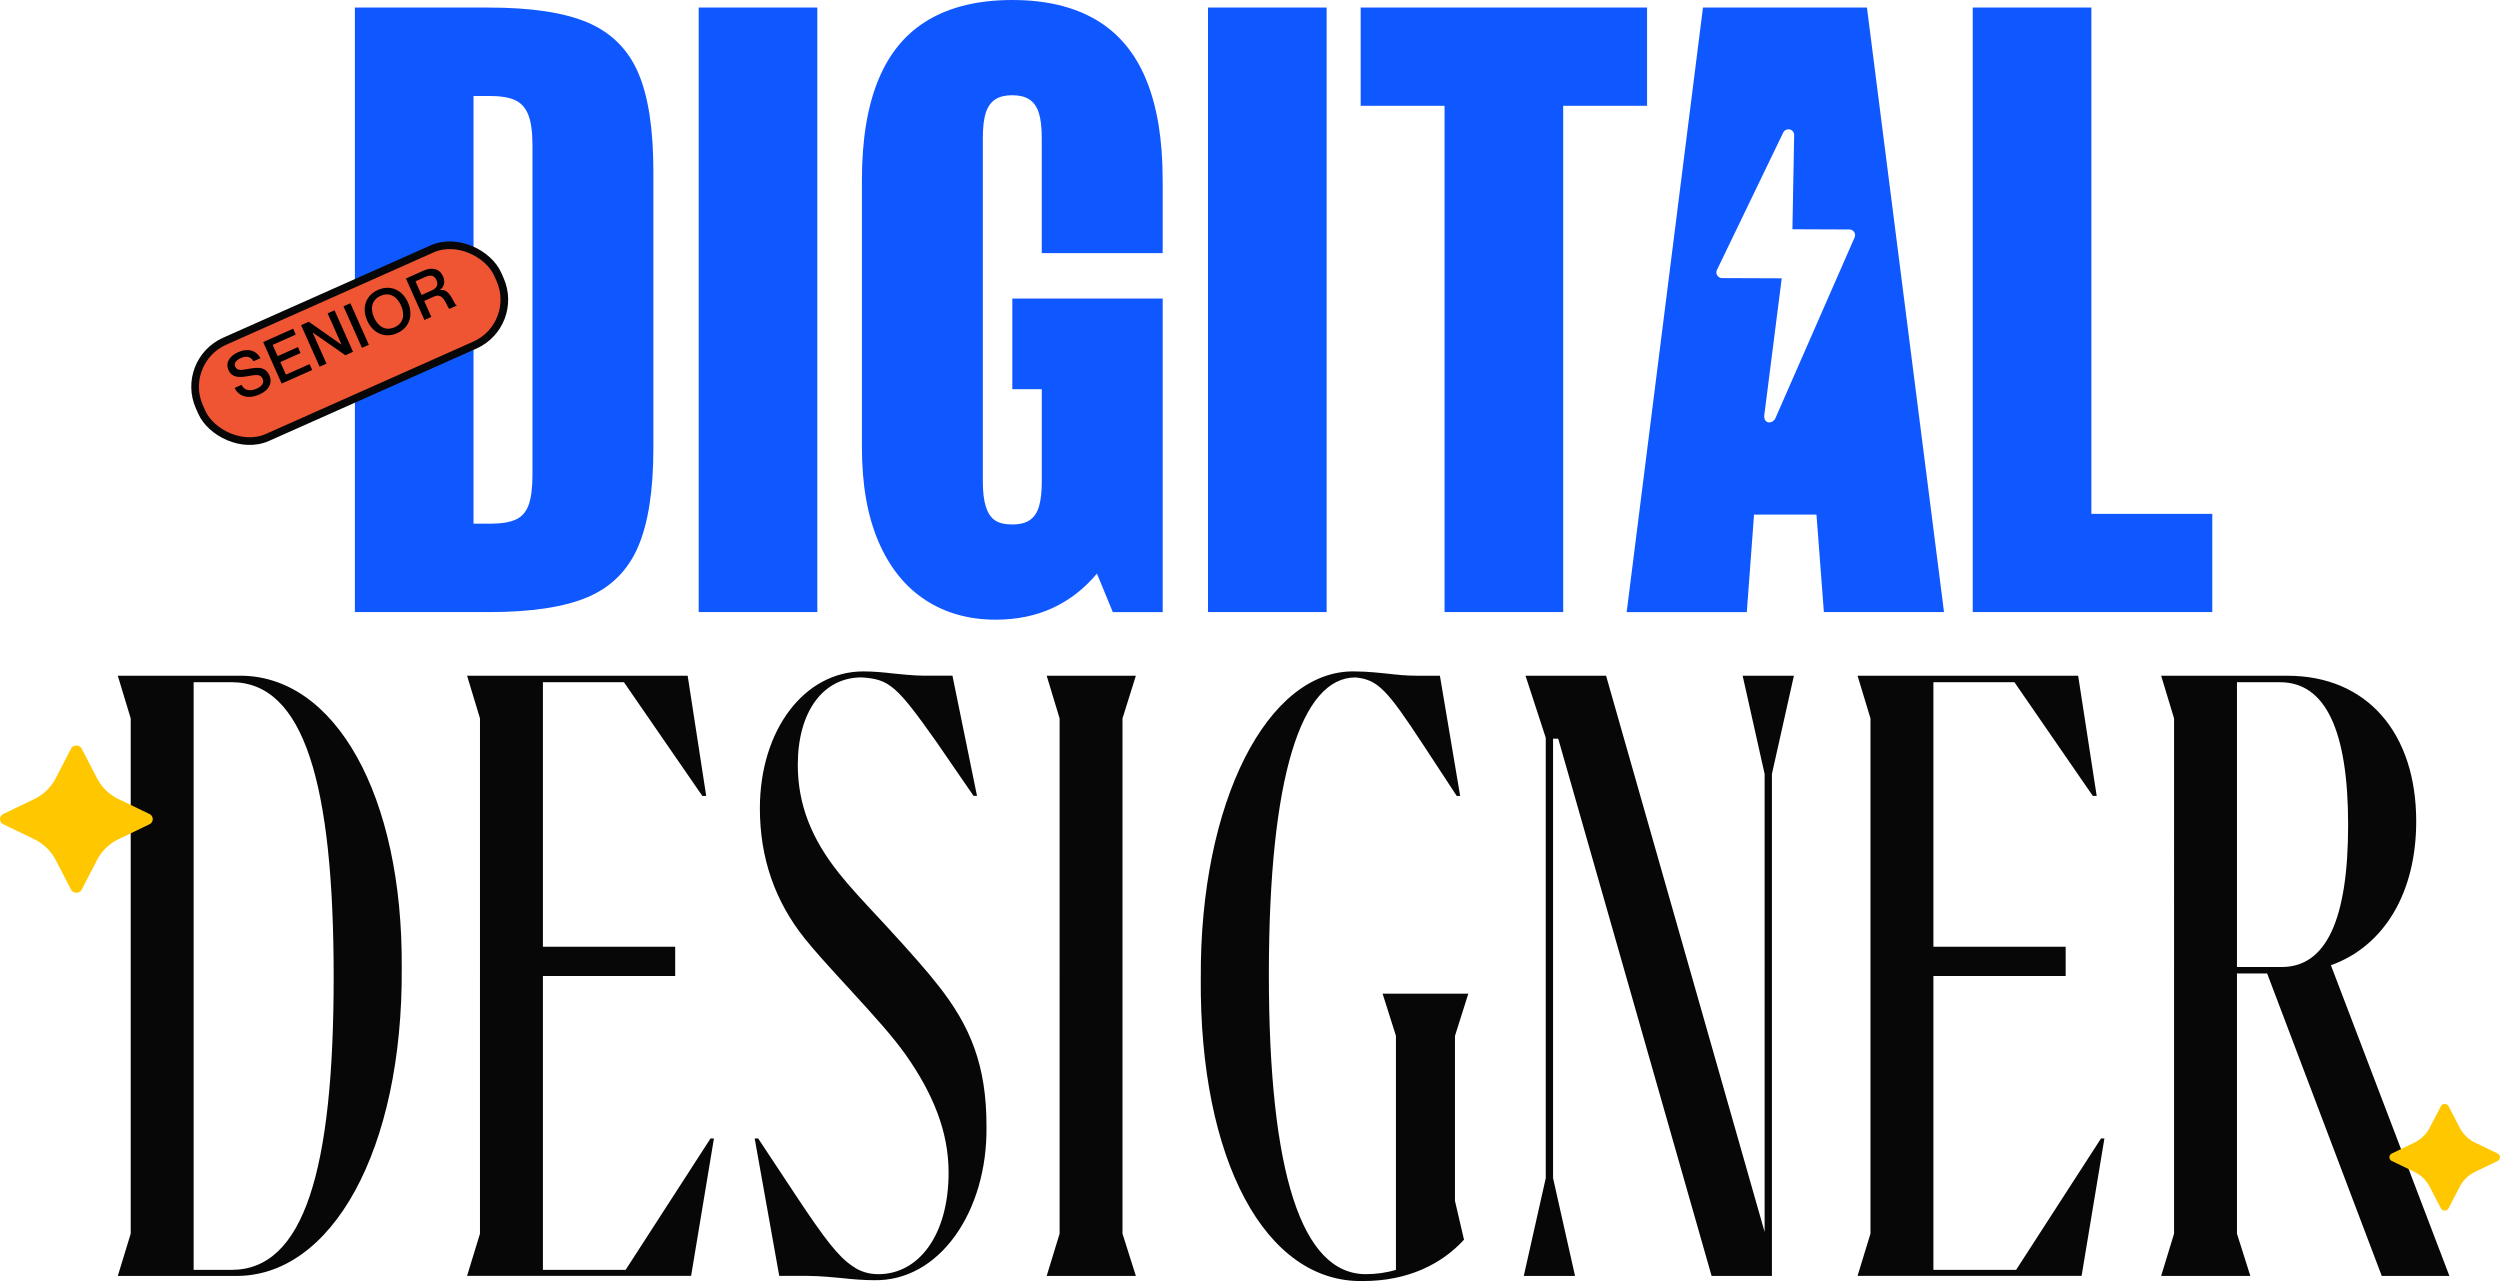
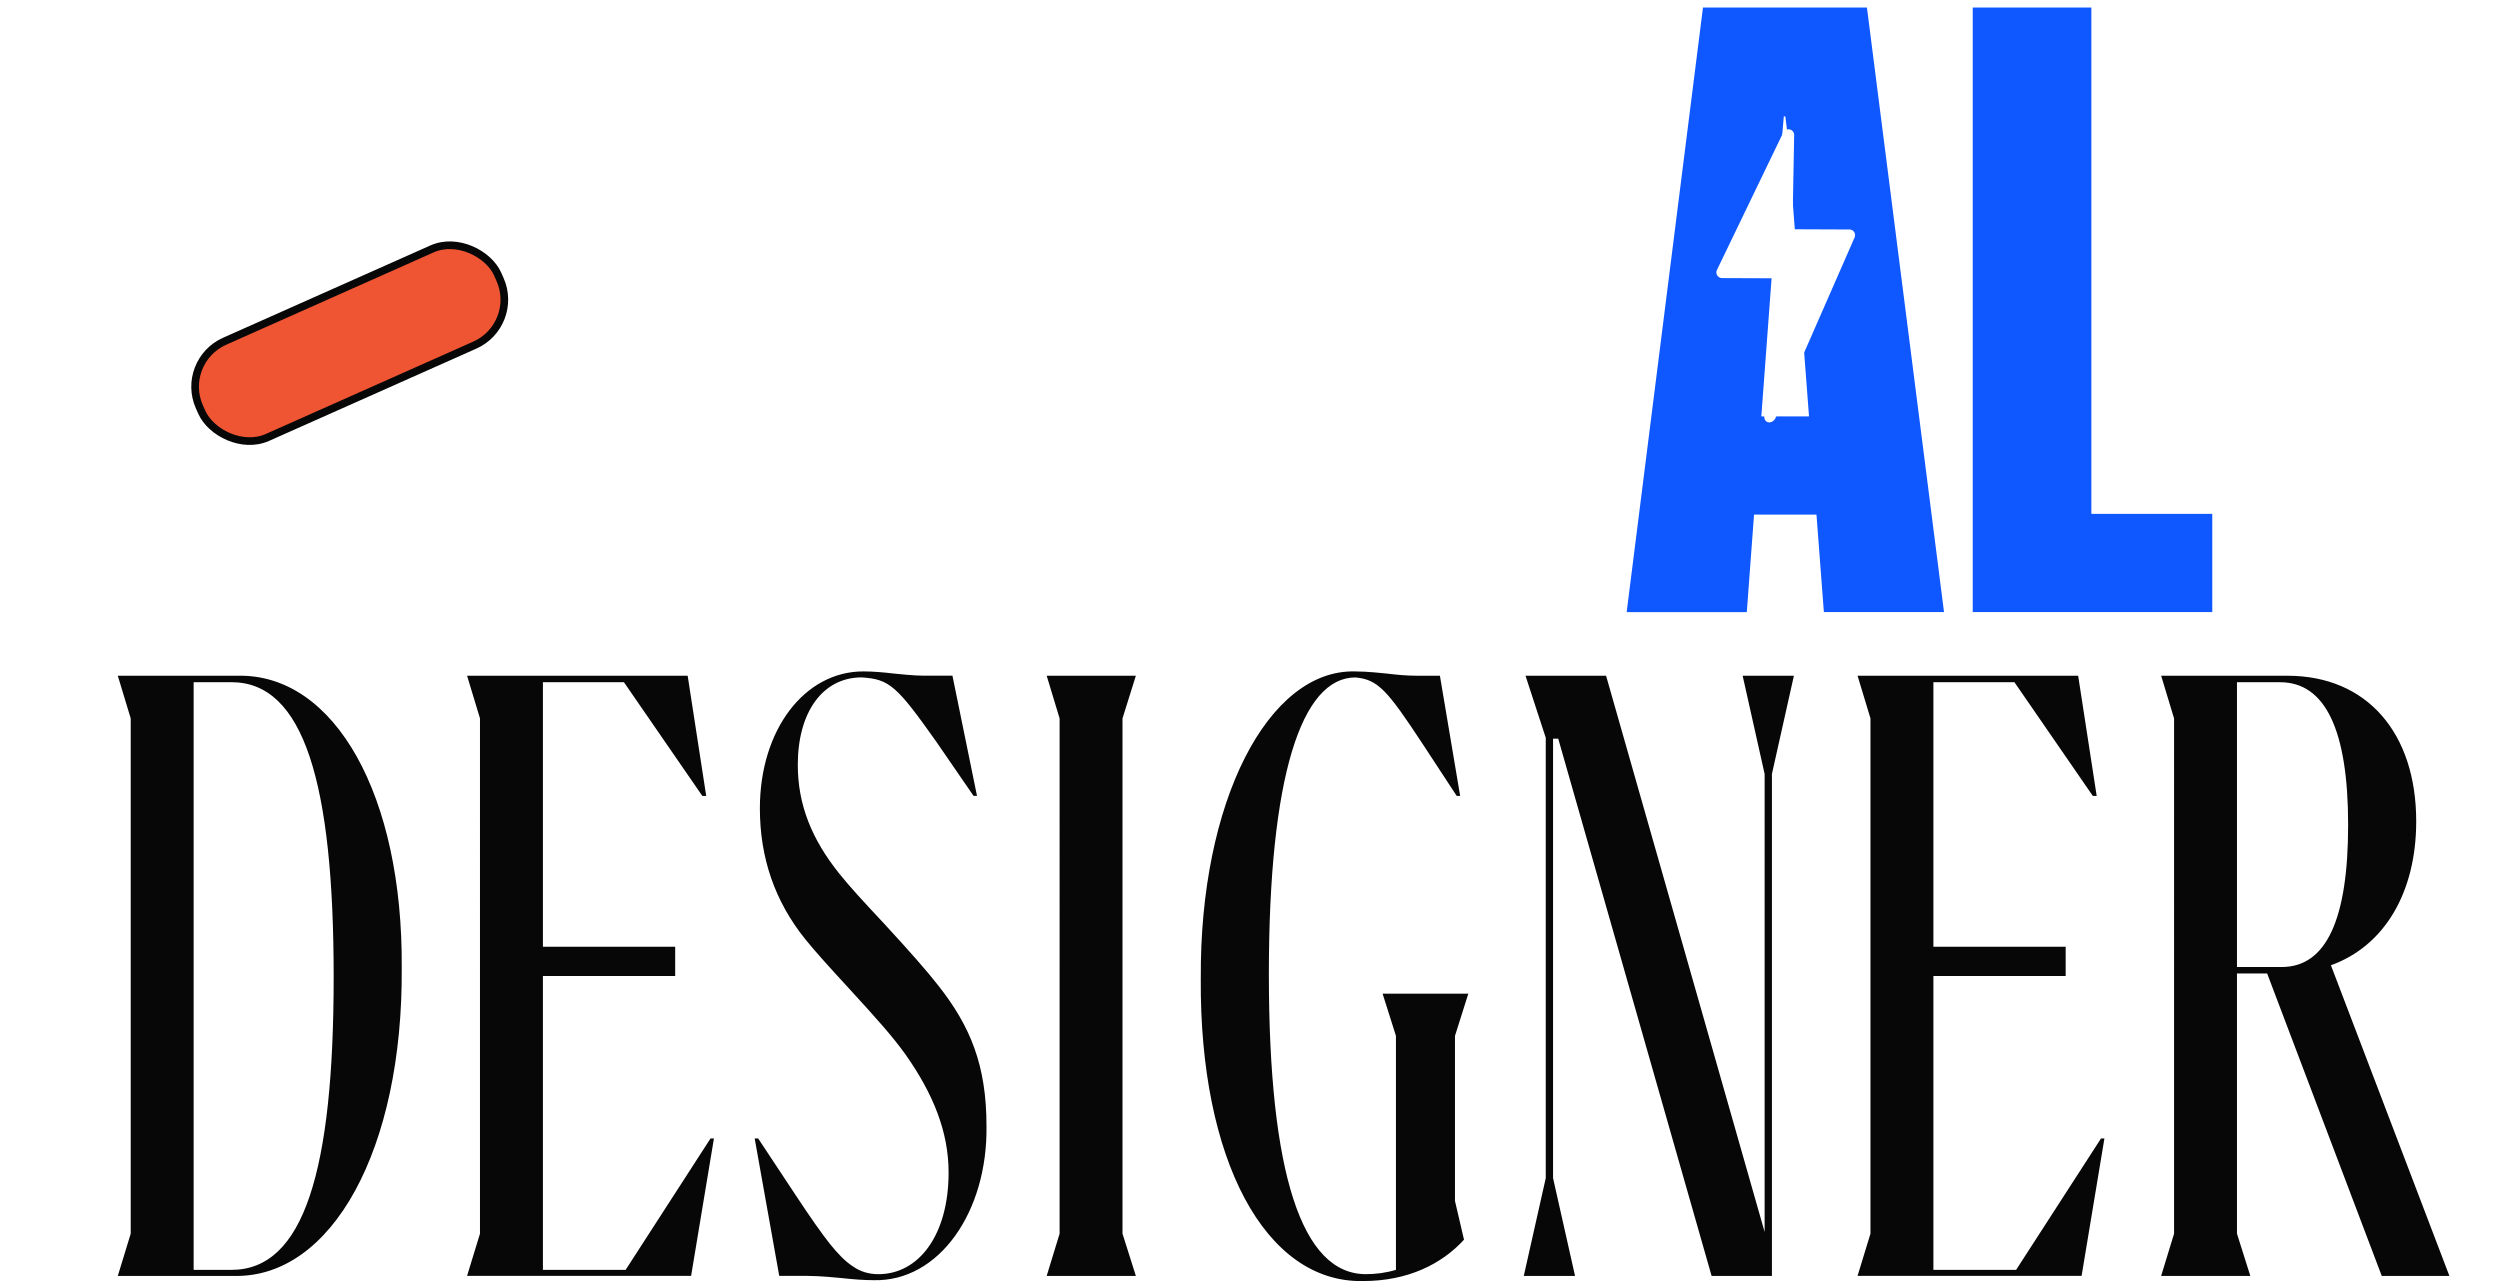
<svg xmlns="http://www.w3.org/2000/svg" id="Layer_2" data-name="Layer 2" viewBox="0 0 979.26 501.81">
  <defs>
    <filter id="drop-shadow-1" filterUnits="userSpaceOnUse">
      <feOffset dx="4" dy="4" />
      <feGaussianBlur result="blur" />
      <feFlood flood-color="#000" flood-opacity=".24" />
      <feComposite in2="blur" operator="in" />
      <feComposite in="SourceGraphic" />
    </filter>
    <style>.cls-2{fill:#0f57ff}</style>
  </defs>
  <g id="Layer_1-2" data-name="Layer 1">
-     <path d="M684.04 32.52h30.41v145.23h-30.41zM139.01 2.96h46.47v236.8h-46.47V2.96zm41.74 202.17H192c4.34 0 7.7-.54 10.06-1.63 2.37-1.08 4.04-3.01 5.03-5.77.99-2.76 1.48-6.71 1.48-11.84V56.83c0-5.13-.54-9.07-1.63-11.84-1.09-2.76-2.81-4.69-5.18-5.77-2.37-1.08-5.73-1.63-10.06-1.63h-10.95V2.96h10.66c16.77 0 29.75 1.97 38.92 5.92 9.18 3.95 15.73 10.51 19.68 19.68 3.95 9.18 5.92 22.05 5.92 38.63v108.34c0 16.38-1.97 29.21-5.92 38.48-3.95 9.28-10.51 15.89-19.68 19.83-9.18 3.95-22.15 5.92-38.92 5.92h-10.66v-34.63zM273.68 2.96h46.47V44.4h-46.47V2.96zm0 1.48h46.47v235.32h-46.47V4.44zm0 193.88h46.47v41.44h-46.47v-41.44zm88.8 36.7c-7.89-5.13-14.01-12.73-18.35-22.79-4.34-10.06-6.51-22.39-6.51-37V70.45c0-15.79 2.17-28.91 6.51-39.37 4.34-10.46 10.9-18.25 19.68-23.38 8.78-5.13 19.68-7.7 32.71-7.7s23.93 2.57 32.71 7.7c8.78 5.13 15.34 12.93 19.68 23.38 4.34 10.46 6.51 23.58 6.51 39.37v28.71h-47.36V54.17c0-4.34-.4-7.7-1.18-10.06-.79-2.37-2.03-4.09-3.7-5.18-1.68-1.08-3.9-1.63-6.66-1.63s-4.99.55-6.66 1.63c-1.68 1.09-2.91 2.81-3.7 5.18-.79 2.37-1.18 5.73-1.18 10.06v134.38c0 4.14.39 7.45 1.18 9.92.79 2.47 1.97 4.25 3.55 5.33 1.58 1.09 3.85 1.63 6.81 1.63s5.28-.59 6.96-1.78c1.67-1.18 2.86-3.01 3.55-5.47s1.04-5.67 1.04-9.62v-36.11h-11.54v-35.52h58.9v122.84h-19.54l-6.22-15.1c-4.93 5.92-10.71 10.41-17.32 13.47-6.61 3.06-14.06 4.59-22.35 4.59-10.46 0-19.64-2.57-27.53-7.7zM473.18 2.96h46.47V44.4h-46.47V2.96zm0 1.48h46.47v235.32h-46.47V4.44zm0 193.88h46.47v41.44h-46.47v-41.44zm59.8-195.36h112.18v38.48H532.98V2.96zm32.86 0h46.47v236.8h-46.47V2.96z" class="cls-2" />
    <path d="M667.06 2.96h64.23l30.19 236.8h-47.06L700.21 52.69l-.89-7.1h-.59l-.59 6.81-13.91 187.37h-47.06L667.06 2.96zm4.44 160.14h55.94v38.48H671.5V163.1zM772.73 2.96h46.47v236.8h-46.47V2.96zm30.49 198.32h63.34v38.48h-63.34v-38.48z" class="cls-2" />
    <path fill="#070707" d="M93.06 264.69c38.31-.84 64.8 47.25 64.3 114.42.51 71.05-27.34 121.51-65.65 120.67H46.14l5.06-16.54V281.4l-5.06-16.71h46.92zM90.7 497.41c28.35 0 40-38.98 40-114.76s-11.65-115.43-40-115.43H75.85v230.19H90.7zm188.95-51.47-8.94 53.83h-87.76l5.06-16.54V281.39l-5.06-16.71h86.41l7.26 47.08h-1.52l-30.71-44.55h-31.73v103.62h51.81v11.48h-51.81v115.1h32.4l33.25-51.47h1.35zm17.33 0 14.85 22.45c5.57 8.44 9.96 14.68 13.16 18.73 3.21 4.05 6.24 7.09 9.11 8.94 2.87 2.03 6.24 3.04 9.96 3.04 15.86 0 27.51-15.36 27.51-39.83 0-16.03-6.08-30.88-16.88-46.24-5.23-7.26-11.14-13.84-22.11-25.82-8.1-8.78-13.84-15.19-17.21-19.41-11.81-14.68-17.72-31.73-17.72-51.14 0-30.88 17.55-53.67 40.5-53.67 3.71 0 7.76.34 11.98.84 1.86.17 7.76.84 11.81.84h11.14l9.62 47.08h-1.35l-14.51-21.1c-15.53-21.94-18.39-24.64-29.36-25.31-15.02 0-24.98 13.33-24.98 34.26 0 15.53 5.4 29.03 16.2 42.53 3.88 4.89 9.79 11.31 17.38 19.41 10.29 11.14 17.38 19.24 21.43 24.47 12.66 16.03 18.9 31.39 18.9 55.02.51 33.58-18.56 61.09-44.22 60.42-3.88 0-8.1-.34-12.66-.84-2.03-.17-8.27-.84-13.16-.84h-11.14l-9.62-53.83h1.35zm113.01-181.25h34.93l-5.23 16.71v201.84l5.23 16.54h-34.93l5.06-16.54V281.4l-5.06-16.71zm60.37 118.64c-.51-69.19 26.33-121.34 60.58-120.33 4.73 0 10.46.67 12.32.84 4.22.51 7.93.84 11.48.84h9.28l7.93 47.08h-1.35l-13.16-20.08c-14.18-21.6-17.72-25.48-26.5-26.33-21.09 0-33.92 38.48-33.92 116.28s12.83 117.46 37.97 117.46c3.88 0 7.93-.51 11.81-1.69v-91.64l-5.23-16.54h33.58l-5.23 16.54v64.64l3.54 15.19c-8.78 9.62-22.11 16.2-39.49 16.2-38.48.84-64.13-47.76-63.62-118.47zM682.6 264.69h20.08l-8.61 38.48v196.61h-23.63l-60.08-210.45h-2.02v172.14l8.61 38.31h-20.08l8.61-38.31V288.99l-7.93-24.3h31.56l62.1 217.87V303.17l-8.61-38.48zm141.71 181.25-8.94 53.83h-87.76l5.06-16.54V281.39l-5.06-16.71h86.41l7.26 47.08h-1.52l-30.71-44.55h-31.73v103.62h51.81v11.48h-51.81v115.1h32.4l33.25-51.47h1.35zm51.92-64.63v101.93l5.23 16.54h-34.93l5.06-16.54V281.4l-5.06-16.71h49.45c31.22 0 50.46 22.45 50.46 57.04 0 27.68-12.32 48.77-33.41 56.37l46.41 121.68h-26.5l-44.89-118.47h-11.81zm0-2.53h17.55c17.38 0 25.99-18.56 25.99-55.69s-8.94-55.86-26.66-55.86h-16.88v111.55z" />
-     <path fill="#ffc700" d="m58.53 322.88-12.09 5.83c-3.63 1.75-6.57 4.58-8.38 8.08l-6.05 11.65c-.86 1.67-3.33 1.67-4.19 0l-6.05-11.65c-1.81-3.5-4.76-6.33-8.38-8.08L1.3 322.88a2.221 2.221 0 0 1 0-4.04l12.09-5.83c3.63-1.75 6.57-4.58 8.38-8.08l6.05-11.65c.86-1.67 3.33-1.67 4.19 0l6.05 11.65c1.81 3.5 4.76 6.33 8.38 8.08l12.09 5.83c1.73.83 1.73 3.21 0 4.04zm919.79 131.88-8.75 4.22c-2.63 1.27-4.76 3.32-6.07 5.85l-4.38 8.44c-.63 1.21-2.41 1.21-3.03 0l-4.38-8.44c-1.31-2.53-3.44-4.58-6.07-5.85l-8.75-4.22a1.613 1.613 0 0 1 0-2.93l8.75-4.22c2.63-1.27 4.76-3.32 6.07-5.85l4.38-8.44c.63-1.21 2.41-1.21 3.03 0l4.38 8.44c1.31 2.53 3.44 4.58 6.07 5.85l8.75 4.22c1.25.6 1.25 2.32 0 2.93z" />
    <path fill="#fff" fill-rule="evenodd" d="M699.42 50.93c-.4.22-.73.57-.92.98l-25.96 53.82c-.16.34-.24.72-.22 1.09.02.38.14.74.34 1.06.2.32.48.58.81.77.33.18.7.28 1.08.28l23.36.09-6.86 53.84c-.12 3.04 2.89 3.38 4.29 1.17l31.11-71.01a2.26 2.26 0 0 0-.17-2.12c-.2-.31-.48-.57-.8-.74s-.69-.27-1.06-.27l-22.32-.09.68-36.88c0-.39-.09-.79-.28-1.13a2.224 2.224 0 0 0-1.93-1.14c-.39 0-.79.1-1.13.29z" />
    <g fill="none" filter="url(#drop-shadow-1)">
      <rect width="127.88" height="41.24" x="69.05" y="109.8" fill="#ef5533" stroke="#070707" stroke-miterlimit="10" stroke-width="3" rx="19.47" ry="19.47" transform="rotate(-24 132.996 130.424)" />
    </g>
-     <path d="M105.55 147.09c1.15 2.59.16 5.62-3.93 7.44s-7.92 1.05-9.72-2.56l2.7-1.2c1.06 2.01 3.07 2.75 5.98 1.45 2.41-1.07 2.87-2.56 2.31-3.81-.86-1.93-2.41-1.68-5.97-1.05-2.83.5-6.02.74-7.39-2.35-1.29-2.89.22-5.49 3.77-7.07s6.99-.88 8.71 2.36l-2.71 1.2c-1.09-1.78-2.72-2.25-4.97-1.25-1.93.86-2.77 2.1-2.23 3.31.79 1.77 2.45 1.41 4.98.97 3.87-.66 6.84-1.09 8.46 2.55zm11.15-11.12 1.03 2.32-7.93 3.53 2.2 4.93 9.28-4.13 1.02 2.3-11.98 5.33-7.24-16.26 11.75-5.23 1.02 2.3-9.05 4.03 1.96 4.41 7.93-3.53zm1.24-8.59 3.02-1.35 12.76 8.95.05-.02-5.44-12.21 2.71-1.2 7.24 16.26-3 1.34-12.76-8.89-.05.02 5.42 12.16-2.7 1.2-7.24-16.26zm19.3-8.59 7.24 16.26-2.7 1.2-7.24-16.26 2.7-1.2zm6.59 6.79c-2.18-4.89-.7-9.82 4.21-12.01s9.57.02 11.75 4.9.68 9.86-4.2 12.03c-4.91 2.19-9.58-.04-11.76-4.93zm13.26-5.9c-1.46-3.27-4.28-5.45-8.01-3.79s-4.02 5.22-2.56 8.5 4.31 5.46 8.04 3.8c3.73-1.66 4-5.21 2.53-8.51zm1.92-10.59 6.93-3.09c3.34-1.49 6.26-.74 7.58 2.21 1.01 2.27.44 4.11-1.22 5.39l.02.05c4.07-.97 5.54 6.01 6.52 5.9l.07.16-2.84 1.27c-1.05-.35-2.02-6.62-5.93-4.88l-3.98 1.77 2.79 6.27-2.7 1.2-7.24-16.26zm6.12 6.46 3.66-1.63c1.66-.74 3.25-1.83 2.19-4.19s-2.92-1.91-4.58-1.17l-3.66 1.63 2.39 5.37z" />
  </g>
</svg>